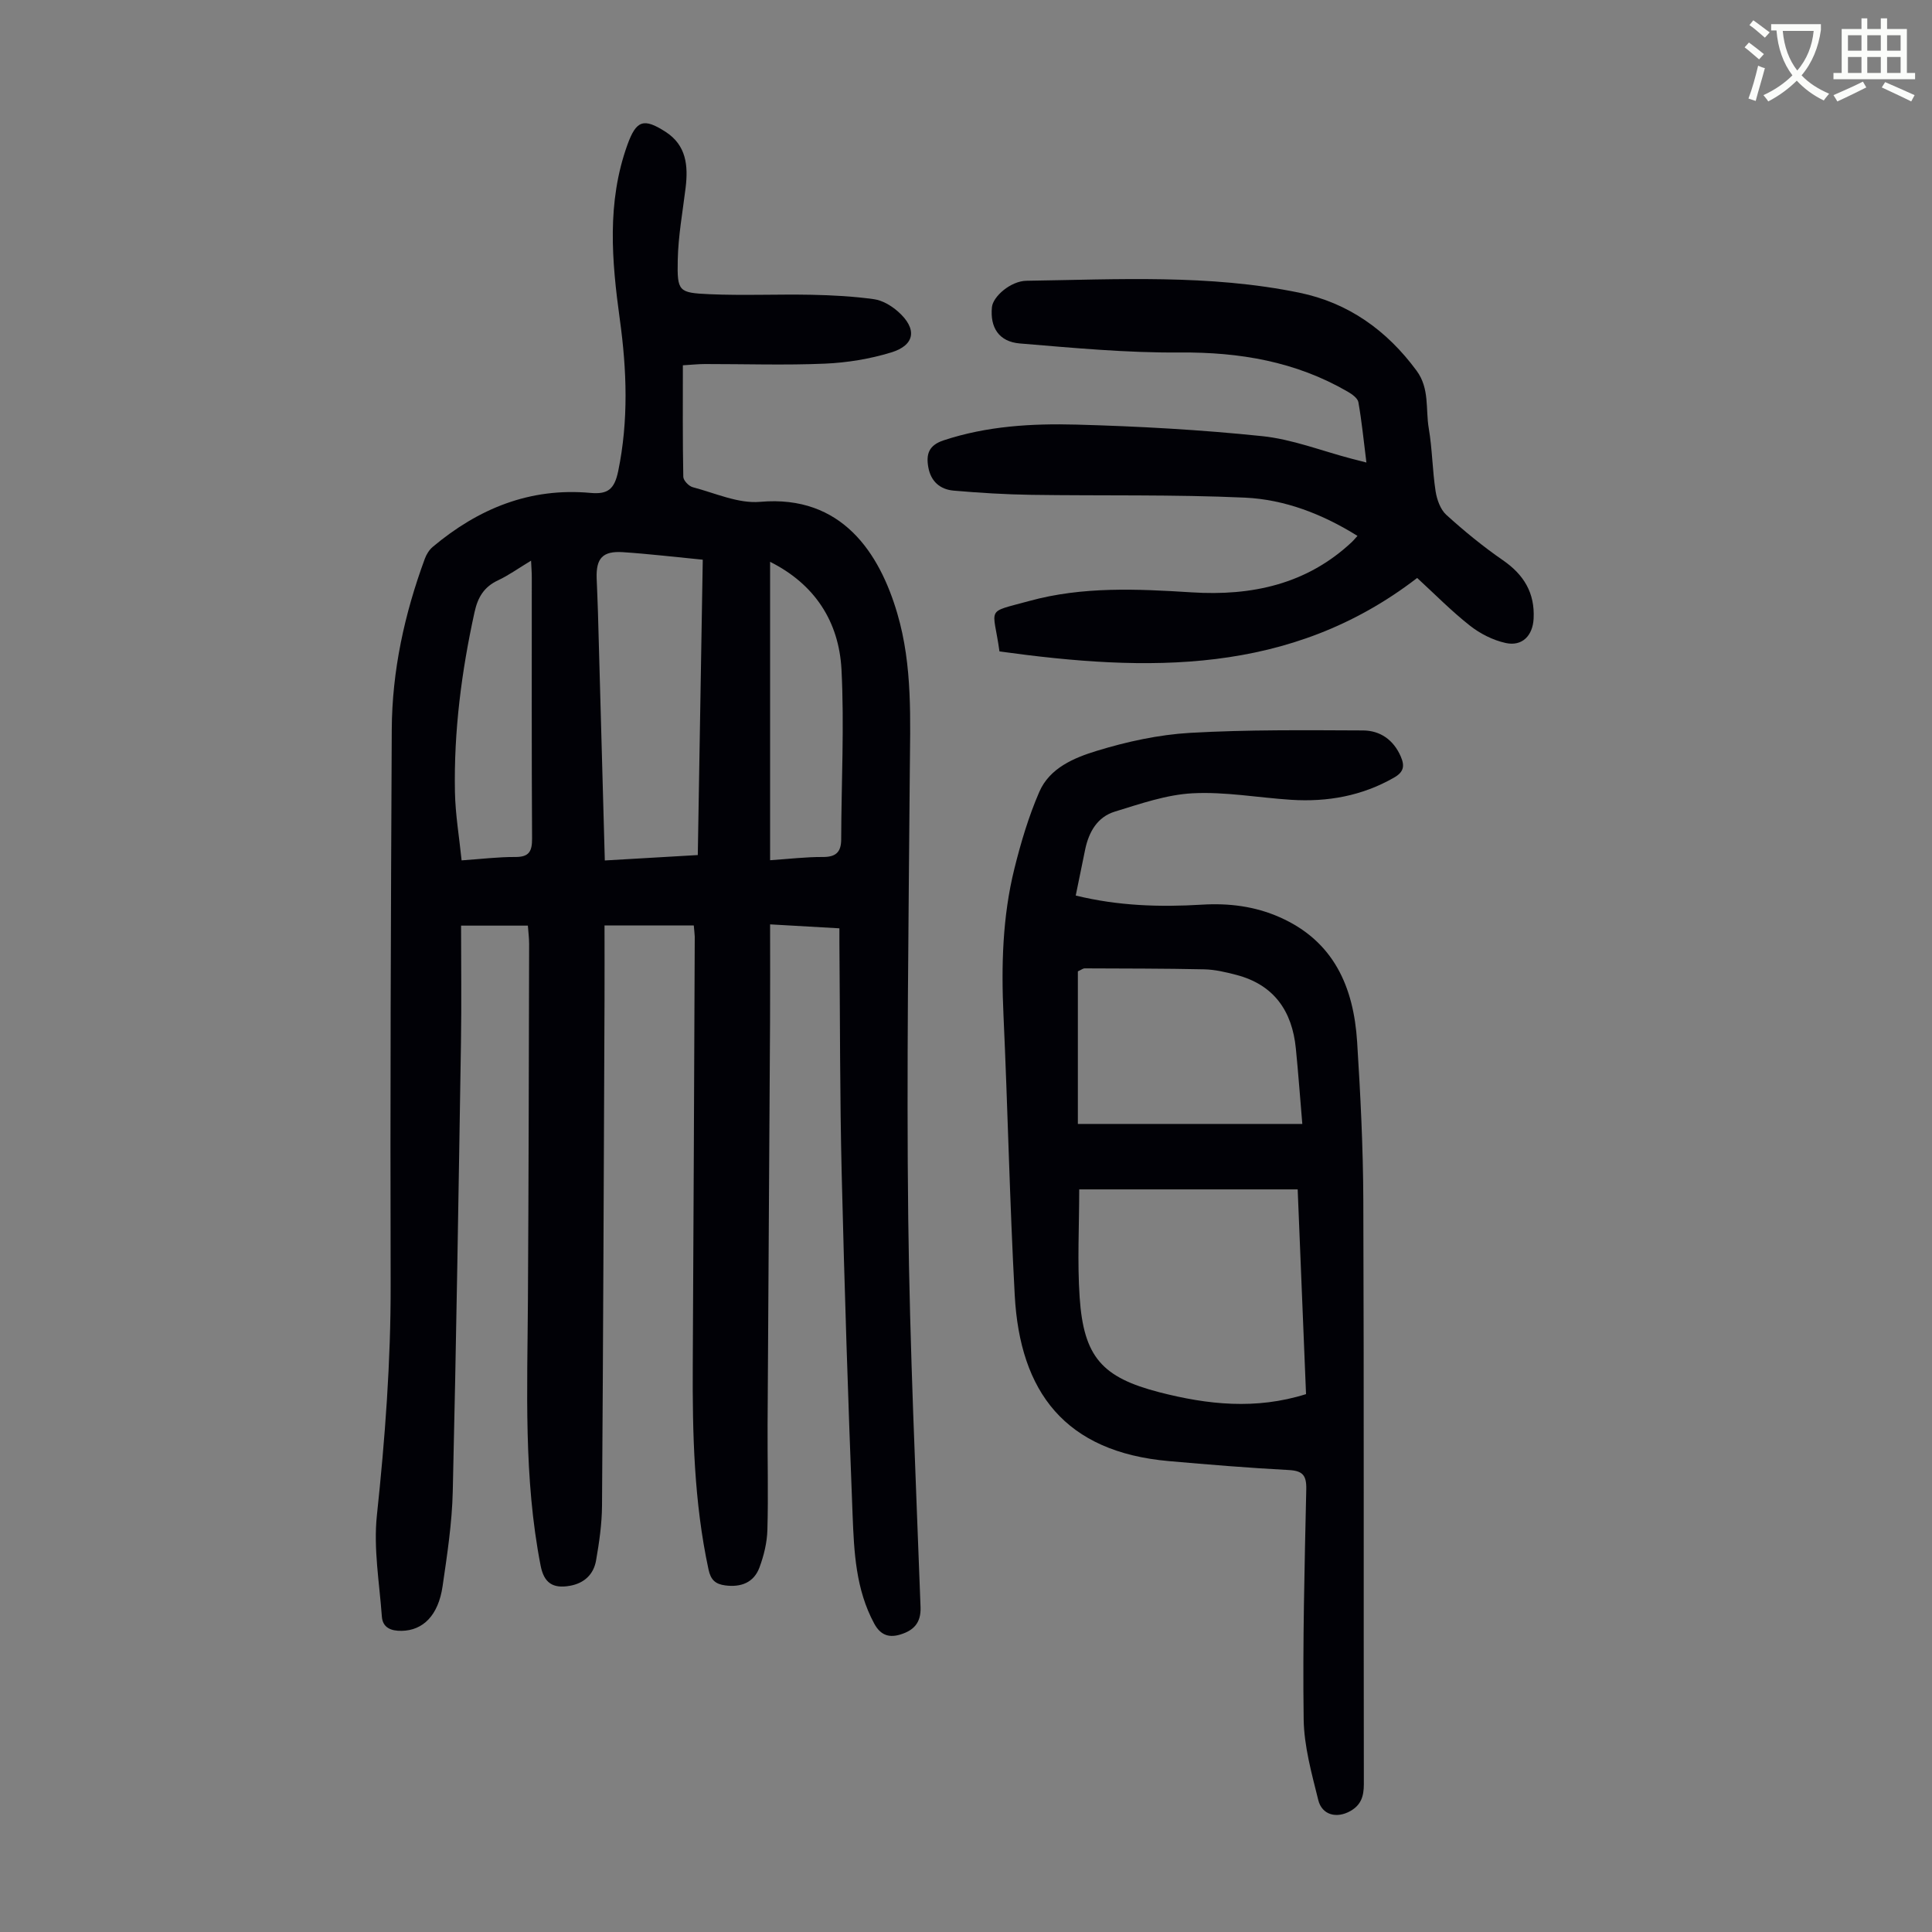
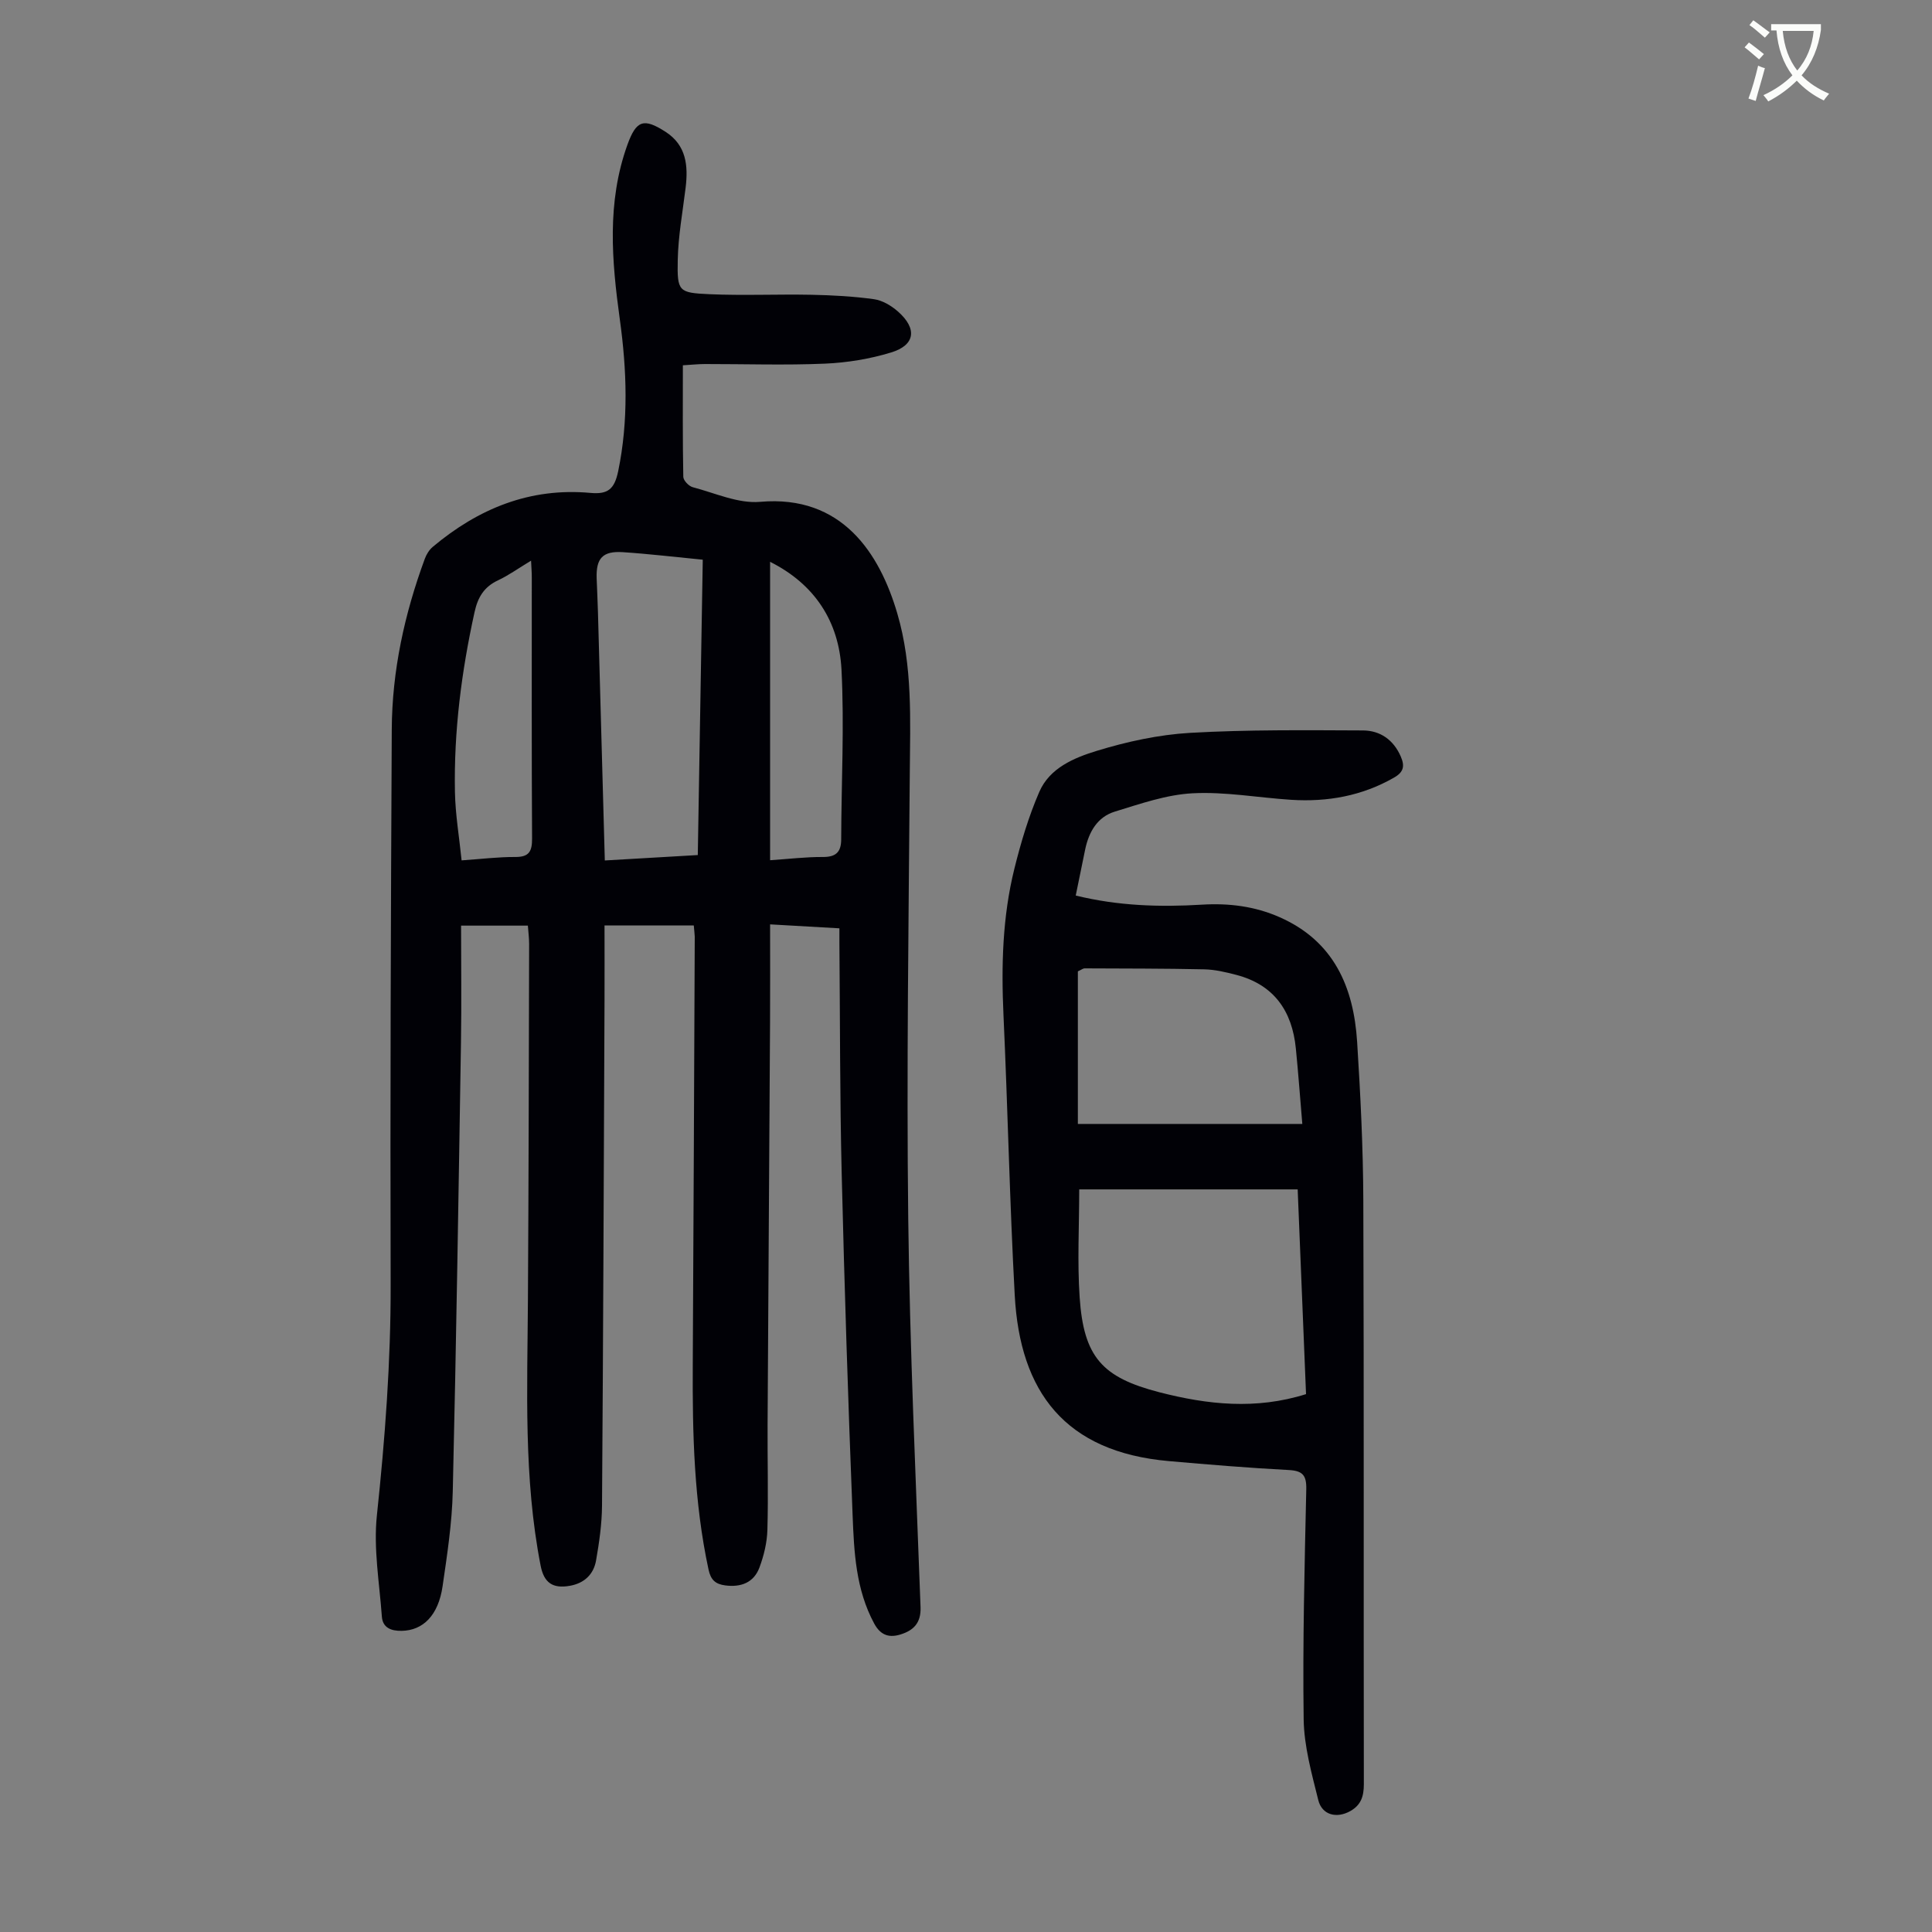
<svg xmlns="http://www.w3.org/2000/svg" enable-background="new 0 0 400 400" viewBox="0 0 400 400">
  <rect x="0" y="0" width="400" height="400" fill="#808080" stroke="none" />
  <path d="m362.1 8.8c1.1.8 2.1 1.6 3.1 2.4l-1 1.1c-1.3-1.1-2.3-2-3-2.5zm1.9 4.8c.5.2.9.4 1.4.5-.6 2.3-1.3 4.5-1.9 6.8l-1.5-.5c.8-2.1 1.4-4.3 2-6.8zm-1-9.4c1.3.9 2.4 1.8 3.4 2.5l-1 1.1c-1.4-1.2-2.4-2.1-3.2-2.6zm3.7 2.2v-1.4h10.3v1.2c-.5 3.6-1.8 6.8-4 9.4 1.5 1.6 3.4 2.8 5.7 3.8-.3.4-.7.8-1.1 1.4-2.3-1.1-4.1-2.5-5.6-4.1-1.6 1.6-3.6 3.1-5.9 4.3-.3-.5-.7-.9-1-1.3 2.4-1.1 4.4-2.5 6-4.1-1.9-2.5-3-5.6-3.3-9.3h-1.1zm8.8 0h-6.4c.3 3.3 1.3 6 3 8.2 2-2.3 3.1-5.1 3.4-8.2z" fill="#fbfcfa" />
-   <path d="m385.3 3.8h1.3v2.2h2.8v-2.2h1.3v2.2h4.1v9.1h1.7v1.3h-16.9v-1.3h1.7v-9.1h4.1v-2.2zm.4 13.1.7 1.2c-1.8.9-3.8 1.9-6 2.9-.2-.4-.5-.8-.8-1.3 2.3-1 4.3-1.9 6.1-2.8zm-3.1-6.4h2.8v-3.2h-2.8zm0 4.6h2.8v-3.3h-2.8zm4-4.6h2.8v-3.2h-2.8zm0 4.6h2.8v-3.3h-2.8zm3.7 1.9c2.1.9 4.1 1.8 6.1 2.7l-.7 1.3c-2.2-1.1-4.2-2-6.1-2.9zm3.2-9.7h-2.8v3.2h2.8zm-2.8 7.8h2.8v-3.3h-2.8z" fill="#fbfcfa" />
  <g fill="#010106">
    <path d="m143.64 191.6c-6.17 0-12.06 0-18.48 0 0 5.23.02 10.33 0 15.44-.15 34.91-.27 69.83-.52 104.74-.03 3.77-.58 7.57-1.23 11.29-.5 2.88-2.43 4.72-5.41 5.25-3.58.64-5.38-.63-6.07-4.17-3.55-18.17-2.74-36.53-2.63-54.88.15-24.61.19-49.23.25-73.84 0-1.2-.16-2.41-.26-3.79-4.5 0-8.8 0-13.83 0 0 8.11.11 16.13-.02 24.15-.5 30.99-.97 61.98-1.7 92.97-.15 6.57-1.16 13.14-2.11 19.67-.88 6.02-4.04 9.15-8.49 9.22-2.14.03-3.91-.62-4.08-2.95-.5-6.98-1.76-14.08-1.03-20.95 1.69-15.93 2.89-31.83 2.85-47.87-.11-38.28.04-76.55.23-114.83.06-12.18 2.64-23.96 6.85-35.38.33-.9.91-1.84 1.64-2.45 9.43-7.91 20.1-12.31 32.64-11.17 3.58.33 4.97-.73 5.75-4.5 2.16-10.44 1.79-20.93.34-31.4-1.68-12.17-2.72-24.25 1.56-36.15 1.83-5.08 3.35-5.65 7.92-2.7 4.3 2.78 4.69 7.01 4.14 11.57-.61 4.99-1.53 9.97-1.63 14.97-.13 6.51.16 6.78 6.54 7.07 7.03.31 14.09-.02 21.13.12 4.34.09 8.7.32 12.99.92 1.75.25 3.59 1.36 4.96 2.57 3.99 3.53 3.55 6.93-1.43 8.45-4.41 1.35-9.12 2.12-13.73 2.32-8.26.35-16.54.07-24.81.08-1.42 0-2.85.16-4.59.26 0 7.92-.06 15.5.09 23.09.01.75 1.14 1.94 1.96 2.15 4.62 1.21 9.41 3.43 13.95 3.03 16.97-1.5 24.74 10.68 28.39 23.09 3.22 10.94 2.67 22.1 2.59 33.29-.24 30.66-.68 61.32-.32 91.97.32 26.84 1.56 53.67 2.55 80.5.12 3.3-1.49 4.8-4.06 5.62-2.25.72-4.13.37-5.53-2.22-3.83-7.08-4.18-14.83-4.48-22.5-.93-23.58-1.69-47.17-2.26-70.77-.38-15.88-.33-31.78-.47-47.67-.01-.88 0-1.76 0-3.01-4.72-.27-9.23-.53-14.35-.82 0 6.99.03 13.66-.01 20.33-.16 27.75-.35 55.5-.51 83.25-.04 7.26.17 14.53-.04 21.79-.07 2.62-.73 5.33-1.65 7.8-1.17 3.12-3.82 4.12-7.09 3.69-2.03-.27-2.99-1.14-3.45-3.3-3.01-14-3.34-28.18-3.26-42.4.17-29.54.28-59.07.41-88.61-.02-.64-.12-1.31-.2-2.33zm-18.42-13.45c6.61-.39 12.78-.75 19.25-1.12.35-20.64.69-40.88 1.03-61.15-5.88-.57-11.2-1.21-16.55-1.56-4.17-.27-5.55 1.26-5.42 5.38.08 2.34.21 4.69.27 7.03.48 16.97.95 33.93 1.42 51.42zm34.22-61.83v61.78c4-.27 7.45-.69 10.9-.67 2.7.02 3.81-.98 3.82-3.65.03-11.73.66-23.49.06-35.18-.53-9.93-5.55-17.66-14.78-22.28zm-49.49-.24c-2.64 1.59-4.64 3.04-6.84 4.07-2.89 1.36-4.18 3.49-4.86 6.58-2.7 12.28-4.3 24.67-4.06 37.24.09 4.71.9 9.41 1.38 14.16 4.2-.29 7.65-.72 11.1-.7 2.85.02 3.5-1.13 3.49-3.81-.11-18.01-.05-36.02-.06-54.03.01-.98-.08-1.96-.15-3.51z" />
    <path d="m222.72 185.41c8.75 2.15 17.42 2.42 26.14 1.89 5.56-.34 10.94.33 16.06 2.59 11.23 4.94 15.34 14.45 16.06 25.82.69 10.93 1.24 21.89 1.28 32.84.15 40.28.04 80.56.11 120.84 0 2.5-.57 4.3-2.78 5.56-2.82 1.6-5.89.86-6.66-2.28-1.36-5.49-2.94-11.12-3.02-16.7-.22-15.88.19-31.76.54-47.64.06-2.91-.76-3.83-3.67-3.98-8.25-.43-16.5-1.12-24.73-1.84-21.56-1.88-30.88-14.33-31.96-34.34-1.05-19.32-1.44-38.67-2.33-58-.47-10.23-.21-20.38 2.26-30.33 1.34-5.4 2.95-10.81 5.16-15.9 2.14-4.95 7.23-7.06 11.91-8.49 6.24-1.91 12.8-3.34 19.3-3.72 11.91-.68 23.87-.55 35.81-.5 3.55.02 6.32 1.94 7.82 5.41.85 1.97.61 3.21-1.41 4.36-6.64 3.8-13.79 5.07-21.31 4.59-6.8-.44-13.62-1.7-20.37-1.35-5.43.28-10.84 2.18-16.13 3.8-3.59 1.1-5.36 4.19-6.12 7.8-.63 3.05-1.25 6.11-1.96 9.57zm47.68 103.23c-.59-14.37-1.16-28.4-1.73-42.39-15.28 0-30.18 0-45.23 0 0 7.64-.41 15.03.09 22.36.84 12.34 4.65 16.58 16.5 19.64 9.98 2.57 19.97 3.66 30.37.39zm-47.24-55.94h46.47c-.48-5.63-.84-10.64-1.34-15.64-.77-7.76-4.54-13.2-12.36-15.23-2.15-.56-4.38-1.09-6.59-1.14-8.26-.18-16.53-.16-24.8-.2-.29 0-.58.25-1.38.62z" />
-     <path d="m206.93 134.87c-1.3-9.37-3.09-7.9 6.16-10.44 11.05-3.04 22.36-2.5 33.65-1.79 12.38.78 23.81-1.64 33.19-10.46.31-.29.58-.64 1.12-1.23-7.27-4.53-15.06-7.54-23.31-7.92-14.73-.67-29.49-.36-44.24-.58-5.35-.08-10.71-.41-16.04-.87-2.8-.24-4.73-1.88-5.26-4.82-.5-2.75.1-4.58 3.16-5.59 8.97-2.97 18.25-3.51 27.51-3.26 12.84.35 25.7 1.06 38.46 2.39 6.25.65 12.31 3.05 18.46 4.66.85.22 1.7.43 3.11.8-.56-4.41-.95-8.48-1.66-12.49-.15-.84-1.33-1.67-2.23-2.19-10.76-6.24-22.39-8.2-34.76-8.1-11.03.09-22.09-.96-33.1-1.87-4.34-.36-6.2-3.31-5.78-7.52.22-2.22 3.91-5.42 7.15-5.46 18.88-.27 37.83-1.37 56.49 2.47 10.12 2.08 18.11 7.77 24.28 16.15 2.73 3.71 1.84 7.95 2.52 11.93.73 4.29.75 8.69 1.41 13 .27 1.74.99 3.79 2.22 4.91 3.7 3.36 7.61 6.56 11.72 9.4 4.35 3 6.63 6.77 6.36 12.09-.18 3.5-2.34 5.81-5.81 5.04-2.61-.58-5.26-1.92-7.37-3.58-3.85-3.03-7.31-6.56-10.93-9.88-26.29 20.25-56.01 19.42-86.48 15.21z" />
  </g>
</svg>